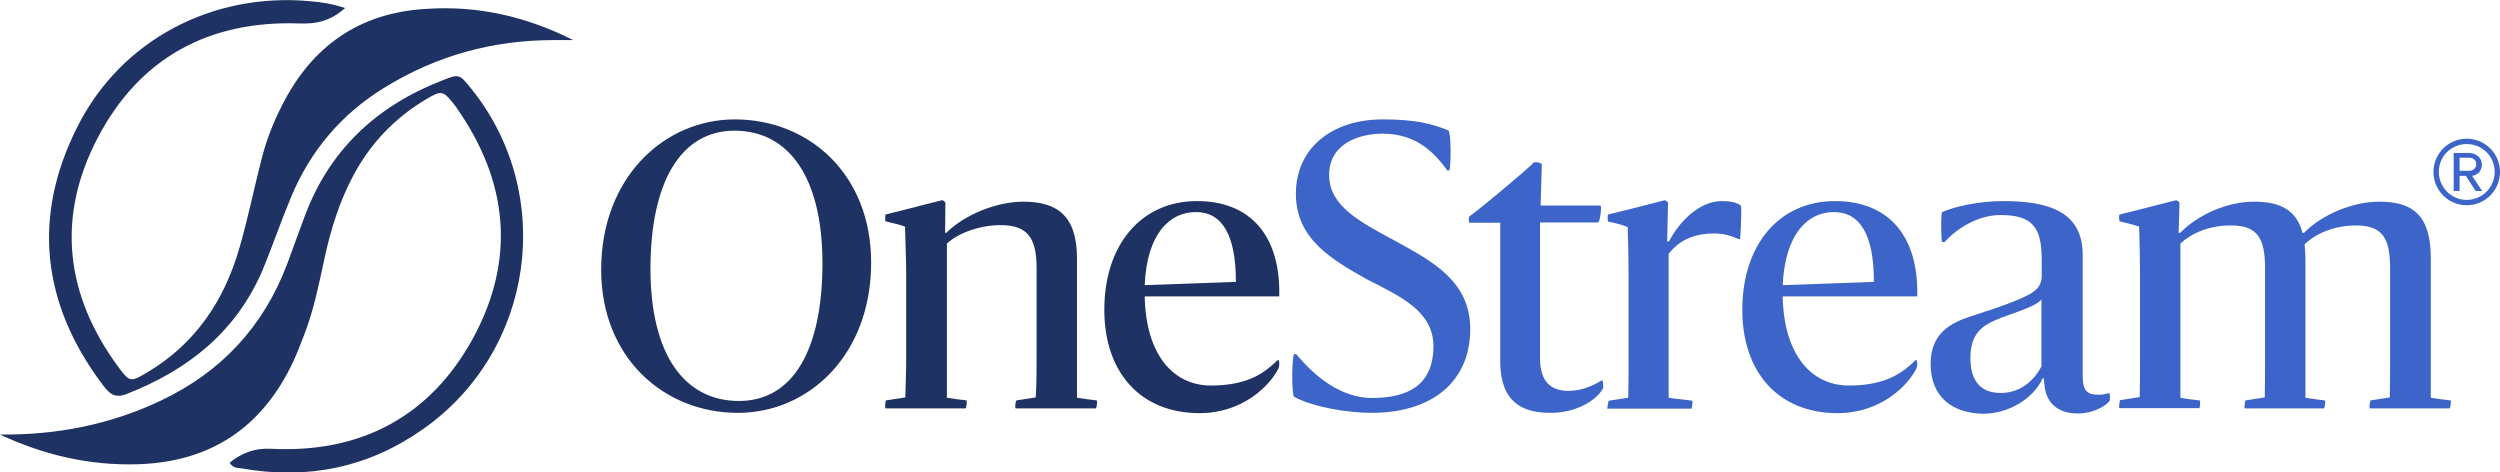
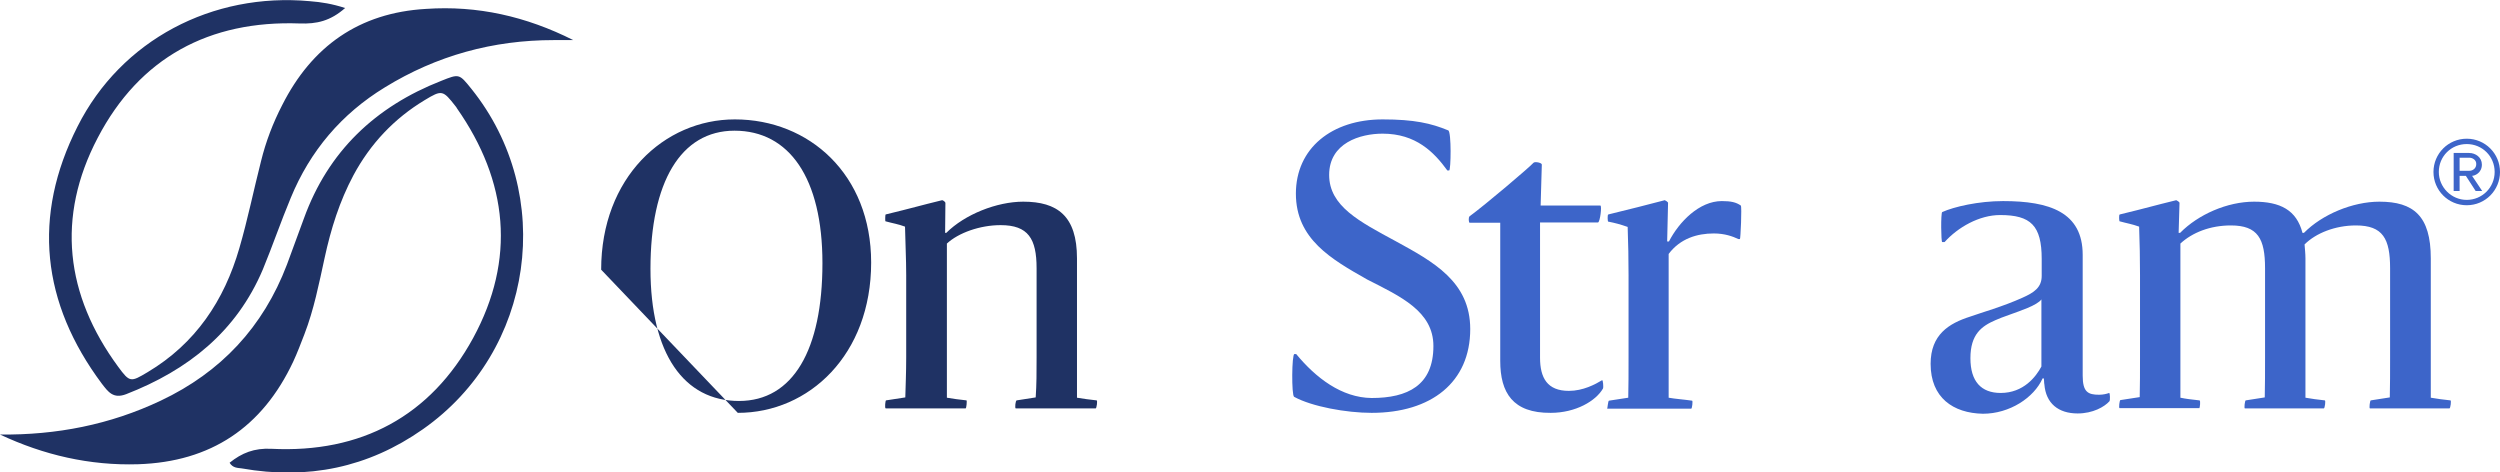
<svg xmlns="http://www.w3.org/2000/svg" version="1.1" id="Layer_1" x="0px" y="0px" viewBox="0 0 841.7 159" style="enable-background:new 0 0 841.7 159;" xml:space="preserve">
  <style type="text/css">
  .st0{fill:#1F3264;}
	.st1{fill:#3D65C9;}
 </style>
  <g>
    <path class="st0" d="M116.2,2.7c-4.3-1.4-8-2-11.9-2.3c-32.7-3-63.5,13-78.2,42.2C10.8,72.8,14,102,34.3,129.2   c2.1,2.7,3.8,5.2,8.2,3.5c20.8-8.1,37.1-21,46-42c3.3-8,6.1-16.2,9.4-24.1c6.5-15.8,17.1-28.3,31.7-37.2   c17.4-10.7,36.4-15.9,56.8-15.9c2.2,0,4.4,0,6.6,0c-15.9-8-32.3-11.7-49.6-10.5C120.9,4.3,105,15.6,95,35.4   c-3.1,6-5.5,12.3-7.1,18.8c-2.5,9.8-4.5,19.7-7.3,29.3c-5.1,17.7-14.8,32.2-30.9,41.8c-5.7,3.4-6,3.5-9.9-1.8   C22,99.3,18.9,73.1,32.9,46.4c14.1-27,37.6-39.6,68-38.5C106.6,8.1,111.2,7.1,116.2,2.7L116.2,2.7z M0,146.3   c14.7,6.9,30.2,10.5,46.5,10c24.5-0.8,41.8-12.4,52.2-34.5c1.4-3,2.6-6.2,3.8-9.3c3.2-8.3,4.9-17,6.8-25.7c2.1-9.7,5-19,9.7-27.8   c5.7-10.6,13.7-19.1,24-25.3c5.8-3.5,6.1-3.4,10.4,2.1c0.2,0.2,0.3,0.4,0.4,0.6c17.3,24.7,19.9,50.9,5.5,77.4   c-14.4,26.4-37.8,38.8-67.9,37.3c-5.8-0.3-10,1.4-14.1,4.7c1.1,1.8,2.7,1.7,4.1,1.9c22.1,3.9,42.5-0.2,61-13.2   c37.5-26.3,44.9-79,16.3-114.6c-4.1-5.1-4.1-5.1-10.1-2.7c-22.2,8.7-38.1,23.7-46.3,46.4c-1.9,5.2-3.8,10.4-5.7,15.5   c-8,21-22.2,36.2-42.5,45.8C37,143,19,146.5,0,146.3L0,146.3z M0,146.3">
  </path>
-     <path class="st0" d="M276.9,88.6c0-28.7-11.2-44.6-29.6-44.6C229.2,44,219,61.3,219,90.5c0,28.7,11.3,44.5,29.8,44.5   C267,135,276.9,117.8,276.9,88.6L276.9,88.6z M202.4,90.8c0-31,21.2-50.6,45-50.6c25,0,45.9,18.5,45.9,48.2   c0,31-20.9,50.6-44.9,50.6C223.6,139,202.4,120.5,202.4,90.8L202.4,90.8z M202.4,90.8">
+     <path class="st0" d="M276.9,88.6c0-28.7-11.2-44.6-29.6-44.6C229.2,44,219,61.3,219,90.5c0,28.7,11.3,44.5,29.8,44.5   C267,135,276.9,117.8,276.9,88.6L276.9,88.6z M202.4,90.8c0-31,21.2-50.6,45-50.6c25,0,45.9,18.5,45.9,48.2   c0,31-20.9,50.6-44.9,50.6L202.4,90.8z M202.4,90.8">
  </path>
    <path class="st0" d="M298.3,134.8l6.5-1c0.1-4.1,0.3-8.2,0.3-13.5V92.6c0-5.5-0.3-10.7-0.4-16.3c-2.4-0.9-4.1-1.1-6.6-1.8   c-0.1,0-0.1-2.3,0.1-2.3c9.1-2.2,11.2-2.9,19-4.8c0.3,0,1.1,0.6,1.1,0.9l-0.1,10.1h0.4c6.2-6.2,17-10.5,25.9-10.5   c11.5,0,18.1,4.8,18.1,19.1v46.9c2.2,0.4,4.1,0.6,6.6,0.9c0.4,0,0,2.7-0.3,2.7h-26.9c-0.4,0-0.1-2.7,0.3-2.7l6.4-1   c0.3-4.5,0.3-8.2,0.3-13.5v-30c0-9.9-2.8-14.5-12.1-14.5c-7,0-14.2,2.6-18.1,6.2v51.9c2.2,0.4,4,0.6,6.6,0.9c0.2,0,0,2.7-0.3,2.7   h-26.9C297.8,137.4,298.1,134.8,298.3,134.8L298.3,134.8z M298.3,134.8">
-   </path>
-     <path class="st0" d="M385.4,96l30.7-1.1c0-15.8-4.6-23.5-13.5-23.5C393.7,71.4,386.1,78.9,385.4,96L385.4,96z M403.9,139.1   c-20.1,0-32.1-13.9-32.1-34.8c0-21.9,12.4-36.6,31.2-36.6c18.2,0,28.2,11.9,27.7,32.1h-45.3c0.4,19.9,9.8,30,22.3,30   c13,0,18.4-4.7,22.4-8.5c0.6-0.6,0.8,1.5,0.4,2.6C427.6,129.9,418.3,139.1,403.9,139.1L403.9,139.1z M403.9,139.1">
  </path>
    <path class="st1" d="M435.7,133.6c-0.9-0.5-0.8-14.4,0.1-14.4h0.6c6.6,8,15.3,14.7,25.4,14.8c12.1,0,20.8-4.2,20.8-17.5   c0-11.7-11.1-16.7-22.3-22.4c-12-6.8-24-13.6-24-28.9c0-15.3,12.1-25,29.2-25c10.6,0,16.3,1.3,22.1,3.7c1.1,0.5,0.9,13.5,0.3,13.5   h-0.6c-4.5-6.2-10.6-12.4-21.8-12.4c-7.5,0-18,3.1-18,13.9c0,10.5,10.2,15.7,22.4,22.3c12.6,6.9,25.1,13.6,25.1,29.6   c0,17.9-13.1,28.2-33.2,28.2C453.3,139,441.7,136.9,435.7,133.6L435.7,133.6z M435.7,133.6">
  </path>
    <path class="st1" d="M505.1,121.5V75h-10.3c-0.3,0-0.5-1.8,0-2.2c5.1-3.7,20.3-16.6,21.5-18c0.5-0.5,2.8,0,2.8,0.6   c0,0.9-0.4,12.7-0.4,13.8h20.1c0.6,0-0.1,5.7-0.8,5.7h-19.5v45.5c0,6.8,2.4,11.2,9.7,11.2c4.8,0,8.9-2.2,11.2-3.6   c0.3-0.1,0.5,2.3,0.3,2.8c-2.4,4.2-9.2,8.2-17.6,8.2C509.3,139.1,505.1,132.2,505.1,121.5L505.1,121.5z M505.1,121.5">
  </path>
    <path class="st1" d="M541.7,134.9l6.5-1c0.1-4.1,0.1-8.3,0.1-13.6V92.7c0-5.5-0.1-10.7-0.3-16.3c-2.6-0.9-4.1-1.3-6.6-1.8   c-0.1,0-0.3-2.3,0.1-2.4c9.1-2.2,11.2-2.8,19-4.8c0.1,0,1.1,0.6,1.1,0.9l-0.3,13h0.6c3.4-6.6,10.2-13.6,17.8-13.6   c3.1,0,4.8,0.4,6.4,1.5c0.4,0.4-0.1,11.3-0.3,11.3h-0.5c-1.9-0.9-4.6-1.9-8.3-1.9c-5.6,0-11.3,1.7-15.2,6.9v48.4   c2.2,0.4,5.2,0.6,7.9,1c0.3,0,0,2.7-0.3,2.7h-28.3C541.2,137.6,541.4,134.9,541.7,134.9L541.7,134.9z M541.7,134.9">
-   </path>
-     <path class="st1" d="M600.2,96l30.7-1.1c0-15.8-4.6-23.5-13.5-23.5S601,78.9,600.2,96L600.2,96z M618.7,139.1   c-20.1,0-32.1-13.9-32.1-34.8c0-21.9,12.4-36.6,31.2-36.6c18.2,0,28.2,11.9,27.7,32.1h-45.3c0.4,19.9,9.8,30,22.3,30   c13,0,18.4-4.7,22.4-8.5c0.6-0.6,0.8,1.5,0.4,2.6C642.4,129.9,633.1,139.1,618.7,139.1L618.7,139.1z M618.7,139.1">
  </path>
    <path class="st1" d="M687.3,123.4v-22.6c-0.6,0.9-2.5,2-4.7,2.9c-3.6,1.5-8.7,3.1-10.8,4.1c-4.6,2-8.4,4.7-8.4,12.8   c0,7.8,3.6,11.7,10.2,11.7C681.3,132.3,685.5,126.8,687.3,123.4L687.3,123.4z M650,122.5c0-9.8,6.1-13.6,13.3-15.9   c3.6-1.3,11.1-3.4,17.7-6.4c3.8-1.7,6.4-3.4,6.4-7.3v-5.7c0-11.3-3.7-14.8-14-14.8c-7,0-14.2,4.1-18.7,9.1h-0.8   c-0.4,0-0.5-9.8,0-10.1c4-1.8,12.2-3.7,20.5-3.7c15.6,0,26.8,3.7,26.8,18.1v40.7c0,5.5,1.8,6.4,5.5,6.4c1.4,0,2.6-0.3,3.4-0.6   c0.3-0.1,0.4,2.5,0.1,2.8c-1.7,1.9-5.6,4.1-10.7,4.1c-6.5,0-10.7-3.4-11.2-9.8c-0.1-0.1-0.1-1.9-0.2-2h-0.4   c-2.9,6.5-11.1,11.9-20.1,11.9C657.6,139.1,650,133.9,650,122.5L650,122.5z M650,122.5">
  </path>
    <path class="st1" d="M740.5,137.4h-26.9c-0.3,0,0-2.7,0.3-2.7l6.5-1c0.1-4.1,0.1-8.2,0.1-13.5V92.6c0-5.5-0.1-10.7-0.3-16.3   c-2.5-0.9-4.1-1.1-6.6-1.8c-0.1,0-0.3-2.3,0.1-2.3c9.1-2.2,11.2-2.9,19-4.8c0.1,0,1.1,0.6,1.1,0.9l-0.3,10.1h0.5   c6.1-6.2,15.9-10.5,24.9-10.5c8.8,0,14.3,2.8,16.3,10.5h0.5c6.1-6.2,16.4-10.5,25.4-10.5c11.5,0,17.3,4.8,17.3,19.1v46.9   c2.2,0.4,4,0.6,6.6,0.9c0.4,0,0,2.7-0.3,2.7h-26.8c-0.3,0,0-2.7,0.3-2.7l6.4-1c0.1-4.5,0.1-8.2,0.1-13.5v-30   c0-9.9-2.4-14.4-11.5-14.4c-7,0-13.5,2.6-17.3,6.4c0.1,1.4,0.3,3.1,0.3,4.7v46.9c2.2,0.4,3.9,0.6,6.5,0.9c0.4,0,0,2.7-0.3,2.7   h-26.6c-0.3,0,0-2.7,0.3-2.7l6.4-1c0.1-4.5,0.1-8.2,0.1-13.5v-30c0-9.9-2.4-14.4-11.5-14.4c-7,0-13,2.4-17,6.1v51.9   c1.9,0.4,3.7,0.6,6.4,0.9C741,134.8,740.6,137.4,740.5,137.4L740.5,137.4z M740.5,137.4">
  </path>
    <path class="st1" d="M831.4,53.1h-3.3v4.4h3.3c1.1,0,2.3-0.8,2.3-2.2C833.8,53.9,832.5,53.1,831.4,53.1L831.4,53.1z M833.5,64.3   l-3.3-5.1h-2.1v5.1h-2V51.5h5.2c2.2,0,4.3,1.5,4.3,3.9c0,2.9-2.5,3.8-3.3,3.8l3.4,5.1H833.5z M830.5,48.5c-5.2,0-9.4,4.1-9.4,9.4   c0,5.1,4.2,9.4,9.4,9.4c5.2,0,9.4-4.2,9.4-9.4C839.9,52.6,835.7,48.5,830.5,48.5L830.5,48.5z M830.5,69.1c-6.2,0-11.2-5-11.2-11.2   c0-6.2,5-11.2,11.2-11.2c6.2,0,11.2,5,11.2,11.2C841.7,64,836.8,69.1,830.5,69.1L830.5,69.1z M830.5,69.1">
  </path>
  </g>
</svg>